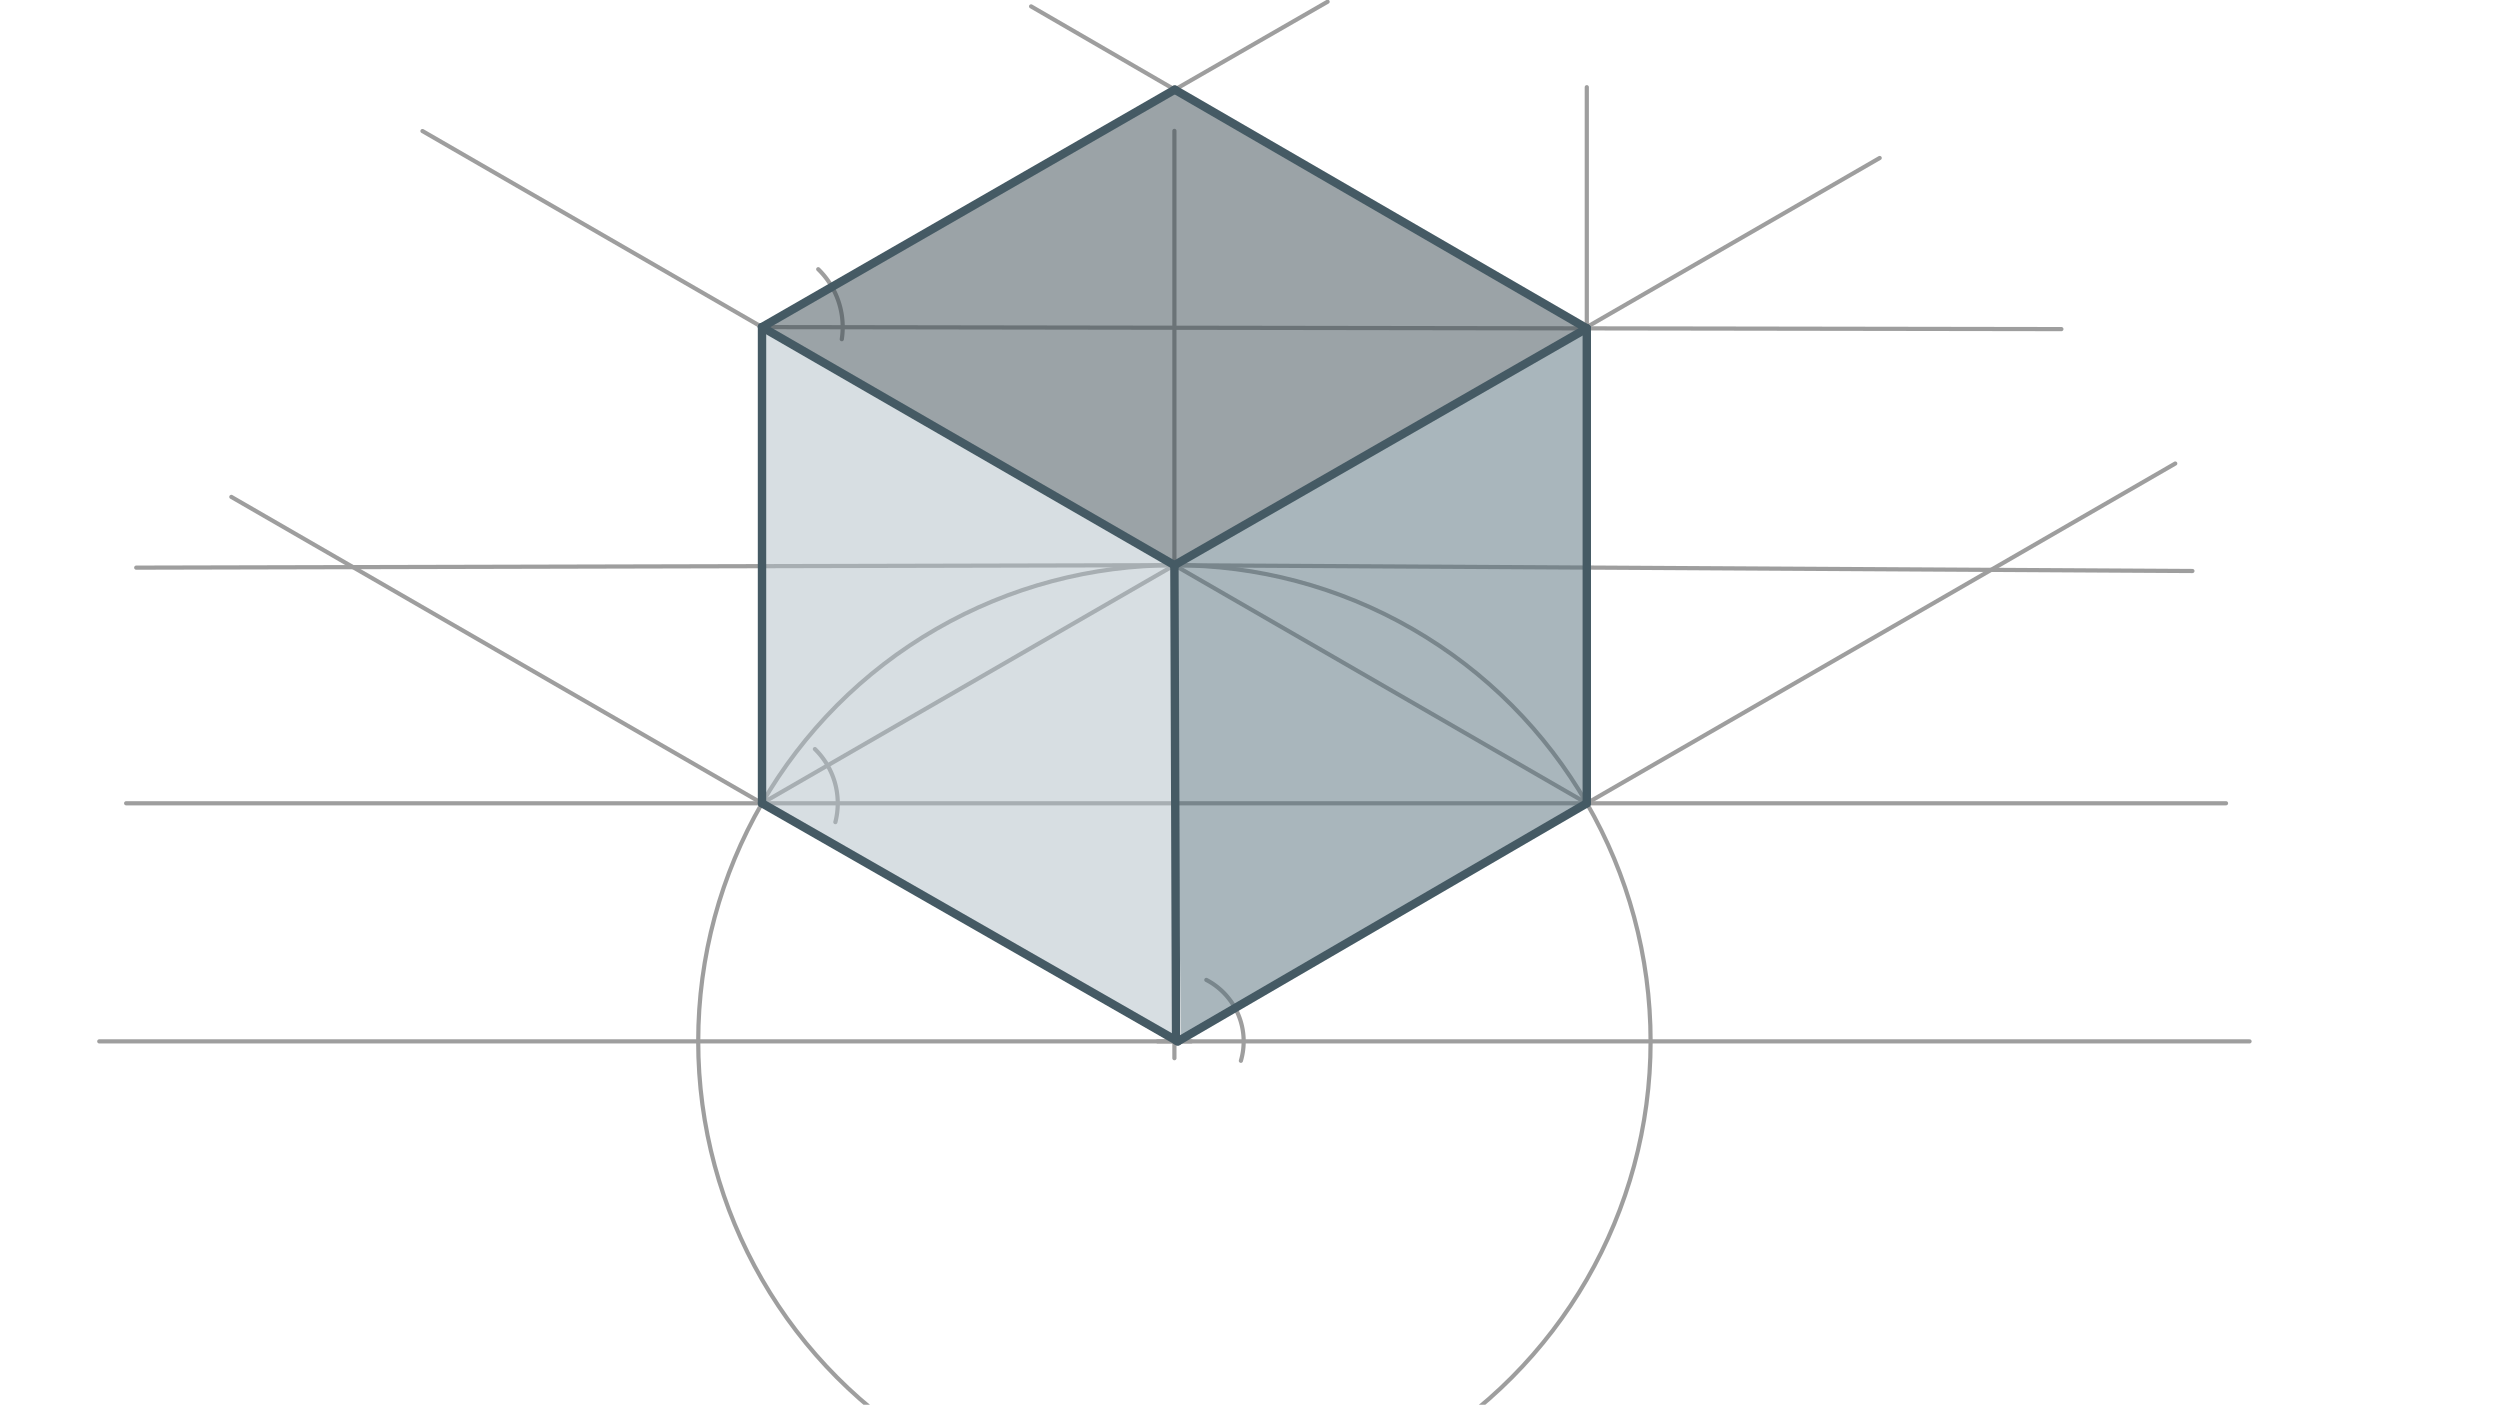
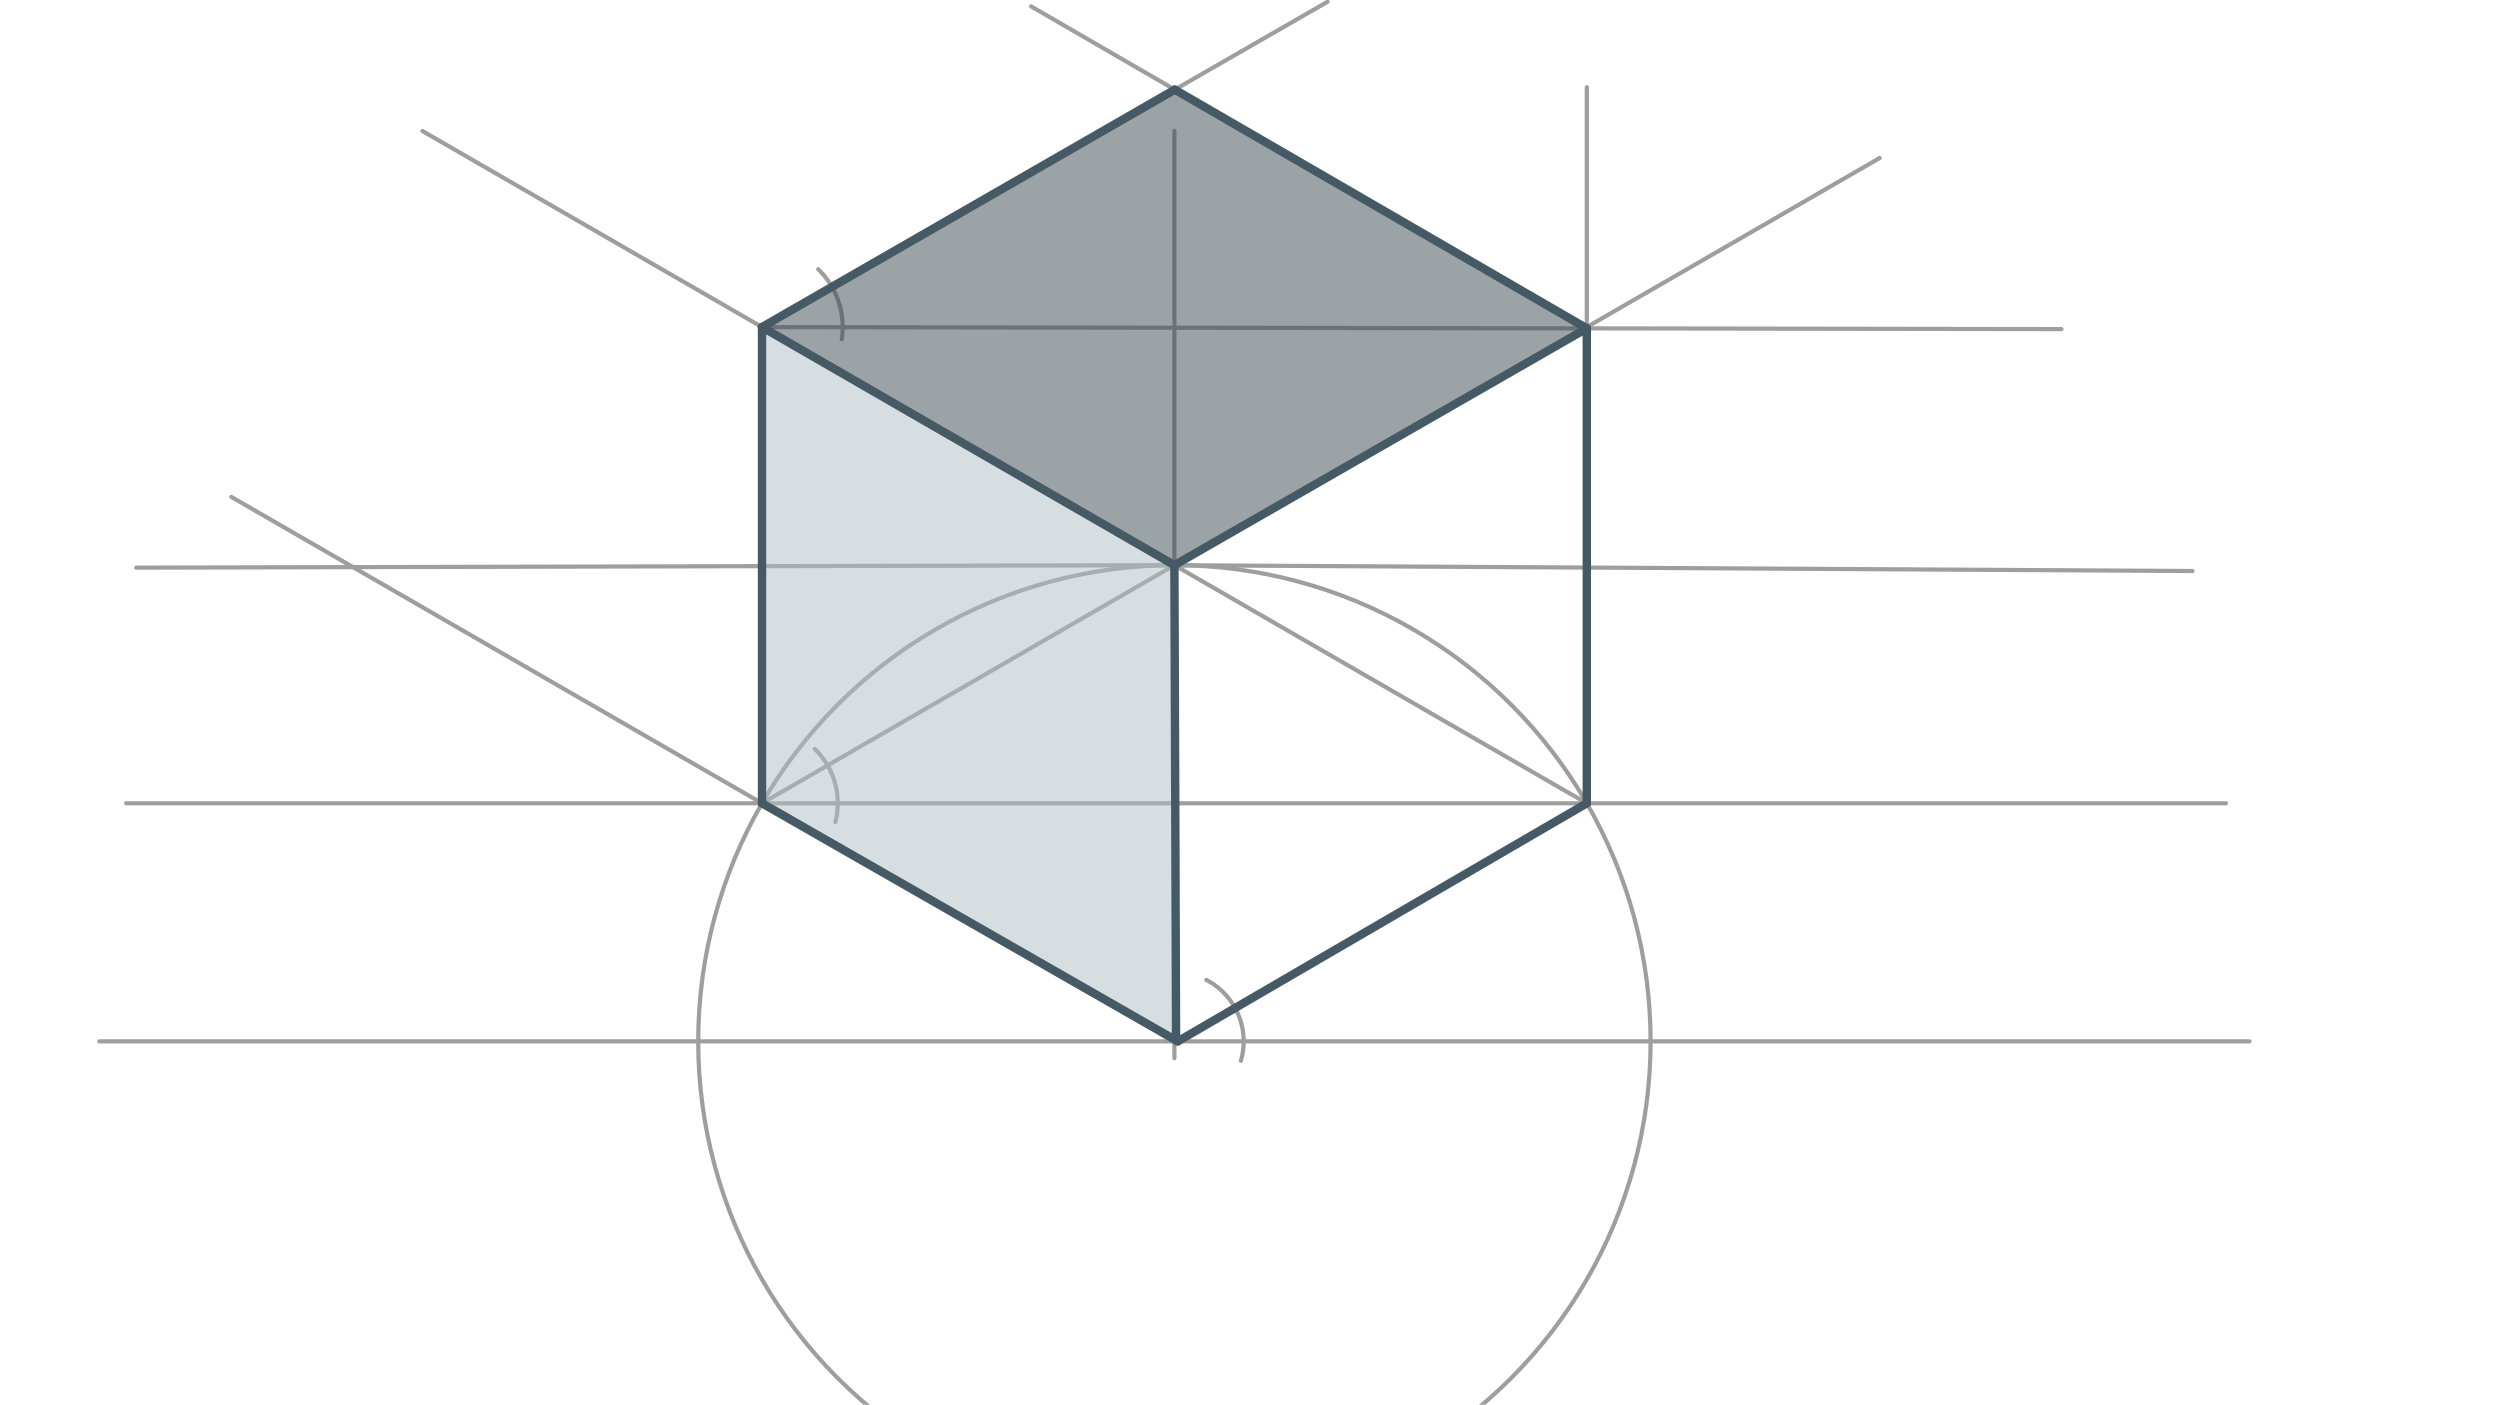
<svg xmlns="http://www.w3.org/2000/svg" class="svg--1it" height="100%" preserveAspectRatio="xMidYMid meet" viewBox="0 0 595.276 334.488" width="100%">
  <defs>
    <marker id="marker-arrow" markerHeight="16" markerUnits="userSpaceOnUse" markerWidth="24" orient="auto-start-reverse" refX="24" refY="4" viewBox="0 0 24 8">
      <path d="M 0 0 L 24 4 L 0 8 z" stroke="inherit" />
    </marker>
  </defs>
  <g class="aux-layer--1FB">
    <g class="element--2qn">
      <line stroke="#9E9E9E" stroke-dasharray="none" stroke-linecap="round" stroke-width="1" x1="23.638" x2="535.638" y1="247.963" y2="247.963" />
    </g>
    <g class="element--2qn">
      <line stroke="#9E9E9E" stroke-dasharray="none" stroke-linecap="round" stroke-width="1" x1="279.638" x2="279.638" y1="247.963" y2="31.162" />
    </g>
    <g class="element--2qn">
-       <line stroke="#9E9E9E" stroke-dasharray="none" stroke-linecap="round" stroke-width="1" x1="279.638" x2="517.945" y1="247.963" y2="110.375" />
-     </g>
+       </g>
    <g class="element--2qn">
      <line stroke="#9E9E9E" stroke-dasharray="none" stroke-linecap="round" stroke-width="1" x1="279.638" x2="55.086" y1="247.963" y2="118.318" />
    </g>
    <g class="element--2qn">
      <g class="center--1s5">
-         <line x1="275.638" y1="247.963" x2="283.638" y2="247.963" stroke="#9E9E9E" stroke-width="1" stroke-linecap="round" />
        <line x1="279.638" y1="243.963" x2="279.638" y2="251.963" stroke="#9E9E9E" stroke-width="1" stroke-linecap="round" />
-         <circle class="hit--230" cx="279.638" cy="247.963" r="4" stroke="none" fill="transparent" />
      </g>
      <circle cx="279.638" cy="247.963" fill="none" r="113.386" stroke="#9E9E9E" stroke-dasharray="none" stroke-width="1" />
    </g>
    <g class="element--2qn">
      <line stroke="#9E9E9E" stroke-dasharray="none" stroke-linecap="round" stroke-width="1" x1="181.442" x2="530.038" y1="191.27" y2="191.27" />
    </g>
    <g class="element--2qn">
      <line stroke="#9E9E9E" stroke-dasharray="none" stroke-linecap="round" stroke-width="1" x1="181.442" x2="30.037" y1="191.27" y2="191.27" />
    </g>
    <g class="element--2qn">
      <line stroke="#9E9E9E" stroke-dasharray="none" stroke-linecap="round" stroke-width="1" x1="278.845" x2="522.038" y1="134.579" y2="135.963" />
    </g>
    <g class="element--2qn">
      <line stroke="#9E9E9E" stroke-dasharray="none" stroke-linecap="round" stroke-width="1" x1="278.845" x2="32.438" y1="134.579" y2="135.162" />
    </g>
    <g class="element--2qn">
      <line stroke="#9E9E9E" stroke-dasharray="none" stroke-linecap="round" stroke-width="1" x1="181.442" x2="447.571" y1="191.27" y2="37.62" />
    </g>
    <g class="element--2qn">
      <line stroke="#9E9E9E" stroke-dasharray="none" stroke-linecap="round" stroke-width="1" x1="377.833" x2="100.594" y1="191.27" y2="31.206" />
    </g>
    <g class="element--2qn">
      <line stroke="#9E9E9E" stroke-dasharray="none" stroke-linecap="round" stroke-width="1" x1="377.833" x2="377.833" y1="191.27" y2="20.762" />
    </g>
    <g class="element--2qn">
      <line stroke="#9E9E9E" stroke-dasharray="none" stroke-linecap="round" stroke-width="1" x1="181.442" x2="490.838" y1="77.884" y2="78.363" />
    </g>
    <g class="element--2qn">
      <line stroke="#9E9E9E" stroke-dasharray="none" stroke-linecap="round" stroke-width="1" x1="181.442" x2="316.114" y1="77.884" y2="0.409" />
    </g>
    <g class="element--2qn">
      <line stroke="#9E9E9E" stroke-dasharray="none" stroke-linecap="round" stroke-width="1" x1="377.833" x2="245.516" y1="78.188" y2="1.521" />
    </g>
    <g class="element--2qn">
      <path d="M 194.038 178.363 A 18.034 18.034 0 0 1 198.91 195.754" fill="none" stroke="#9E9E9E" stroke-dasharray="none" stroke-linecap="round" stroke-width="1" />
    </g>
    <g class="element--2qn">
      <path d="M 295.47 252.58 A 16.492 16.492 0 0 0 287.246 233.33" fill="none" stroke="#9E9E9E" stroke-dasharray="none" stroke-linecap="round" stroke-width="1" />
    </g>
    <g class="element--2qn">
      <path d="M 200.438 80.763 A 19.212 19.212 0 0 0 194.832 64.107" fill="none" stroke="#9E9E9E" stroke-dasharray="none" stroke-linecap="round" stroke-width="1" />
    </g>
  </g>
  <g class="main-layer--3Vd">
    <g class="element--2qn">
      <g fill="#B0BEC5" opacity="0.5">
        <path d="M 181.442 77.884 L 279.638 134.577 L 280.036 247.732 L 181.442 191.27 L 181.442 77.884 Z" stroke="none" />
      </g>
    </g>
    <g class="element--2qn">
      <g fill="#546E7A" opacity="0.5">
-         <path d="M 377.833 78.188 L 279.638 134.577 L 281.238 247.163 L 377.833 191.27 L 377.833 78.188 Z" stroke="none" />
-       </g>
+         </g>
    </g>
    <g class="element--2qn">
      <g fill="#37474F" opacity="0.5">
        <path d="M 279.638 134.577 L 377.833 78.188 L 279.725 21.343 L 181.442 77.884 L 181.442 77.884 L 279.638 134.577 Z" stroke="none" />
      </g>
    </g>
    <g class="element--2qn">
      <line stroke="#455A64" stroke-dasharray="none" stroke-linecap="round" stroke-width="2" x1="279.725" x2="377.833" y1="21.343" y2="78.188" />
    </g>
    <g class="element--2qn">
      <line stroke="#455A64" stroke-dasharray="none" stroke-linecap="round" stroke-width="2" x1="377.833" x2="377.833" y1="78.188" y2="191.27" />
    </g>
    <g class="element--2qn">
      <line stroke="#455A64" stroke-dasharray="none" stroke-linecap="round" stroke-width="2" x1="377.833" x2="280.438" y1="191.27" y2="247.963" />
    </g>
    <g class="element--2qn">
      <line stroke="#455A64" stroke-dasharray="none" stroke-linecap="round" stroke-width="2" x1="280.438" x2="181.442" y1="247.963" y2="191.27" />
    </g>
    <g class="element--2qn">
      <line stroke="#455A64" stroke-dasharray="none" stroke-linecap="round" stroke-width="2" x1="181.442" x2="181.442" y1="191.27" y2="77.884" />
    </g>
    <g class="element--2qn">
      <line stroke="#455A64" stroke-dasharray="none" stroke-linecap="round" stroke-width="2" x1="181.442" x2="279.725" y1="77.884" y2="21.343" />
    </g>
    <g class="element--2qn">
      <line stroke="#455A64" stroke-dasharray="none" stroke-linecap="round" stroke-width="2" x1="181.442" x2="279.638" y1="77.884" y2="134.577" />
    </g>
    <g class="element--2qn">
      <line stroke="#455A64" stroke-dasharray="none" stroke-linecap="round" stroke-width="2" x1="279.638" x2="377.833" y1="134.577" y2="78.188" />
    </g>
    <g class="element--2qn">
      <line stroke="#455A64" stroke-dasharray="none" stroke-linecap="round" stroke-width="2" x1="279.638" x2="280.036" y1="134.577" y2="247.732" />
    </g>
  </g>
  <g class="snaps-layer--2PT" />
  <g class="temp-layer--rAP" />
</svg>